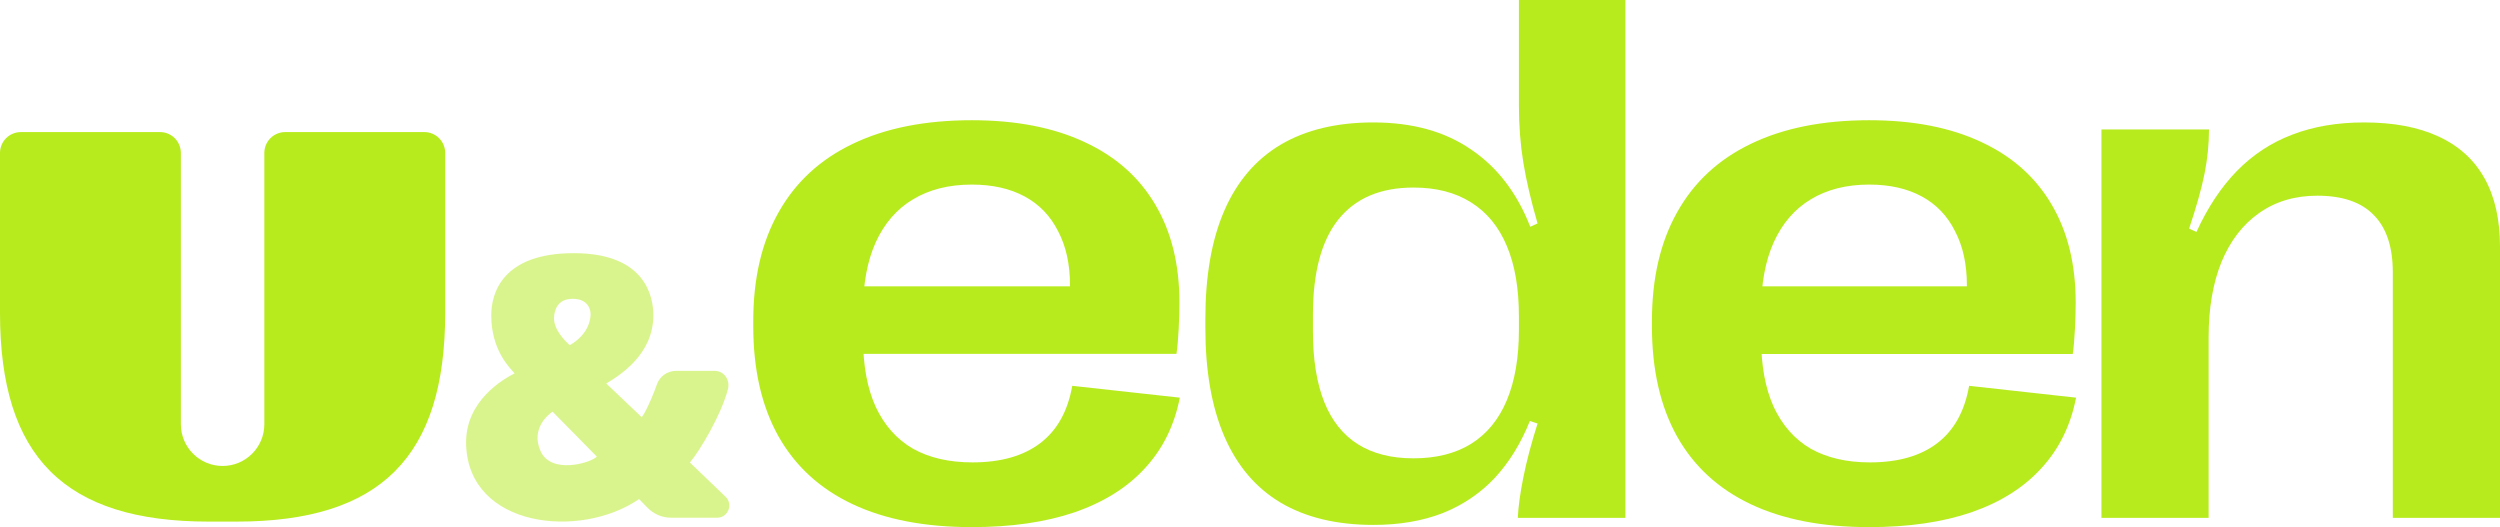
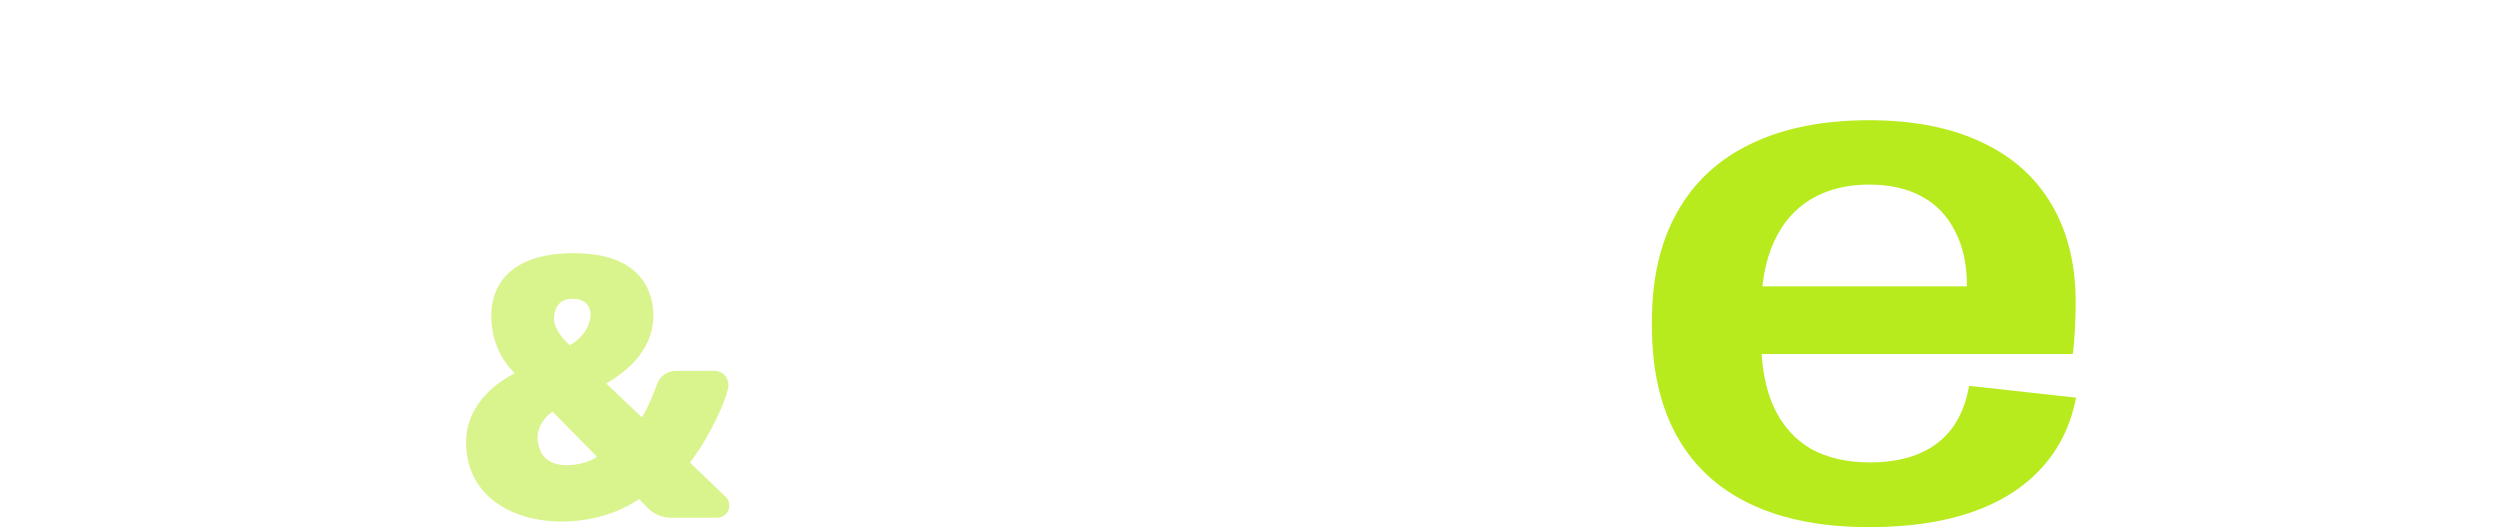
<svg xmlns="http://www.w3.org/2000/svg" version="1.1" width="825.275" height="174.01" xml:space="preserve">
-   <path d="M6.889 43.599H52.814c3.805 0 6.889 3.084 6.889 6.889V140.041c0 7.609 6.168 13.778 13.778 13.778 7.609 0 13.778-6.169 13.778-13.778V50.488c0-3.805 3.084-6.889 6.889-6.889H140.073c3.805 0 6.888 3.084 6.888 6.889v52.813c0 47.556-21.33 68.887-68.888 68.887h-9.185C21.331 172.188 0 150.857 0 103.301V50.488c0-3.805 3.084-6.889 6.889-6.889Z" fill="#b7eb1d" />
  <path opacity=".5" d="M227.745 152.68c3.18-3.735 10.398-15.782 12.562-24.237.775-3.029-1.288-6.02-4.415-6.02h-12.715c-2.934 0-5.537 1.898-6.415 4.698-.374 1.196-3.041 8.094-4.91 10.608l-11.715-11.126c4.592-2.785 15.541-9.594 15.541-22.546 0-6.202-2.654-20.48-26.255-20.485-23.592-.005-27.256 13.246-27.256 20.485 0 11.569 6.102 17.346 7.712 19.19-3.454 1.767-16.498 8.993-16.012 23.606.908 27.388 37.696 31.24 57.101 17.896l2.767 2.848c2.058 2.118 4.886 3.313 7.839 3.313h15.136c3.634 0 5.416-4.428 2.793-6.945Zm-38.675-54.039c4.982.004 6.024 3.498 5.886 5.415-.396 5.547-4.651 8.635-6.887 9.89-1.375-1.255-5.363-5.089-5.18-9.124.1-2.195.972-6.185 6.181-6.181Zm-10.619 50.286c-3.407-7.614 2.881-12.351 3.967-13.023l14.6 14.834c-2.162 2.161-15.113 5.905-18.567-1.811Z" fill="#b7eb1d" />
-   <path d="M320.783 174.01c-15.482 0-28.588-2.524-39.318-7.571-10.731-5.047-18.881-12.496-24.451-22.347-5.57-9.932-8.355-22.062-8.355-36.389v-1.71c0-14.084 2.785-26.051 8.355-35.901 5.57-9.932 13.72-17.462 24.451-22.591 10.812-5.21 23.919-7.815 39.318-7.815 14.58 0 26.99 2.402 37.229 7.205 10.239 4.722 18.021 11.601 23.345 20.637 5.324 8.955 7.987 19.741 7.987 32.36 0 4.559-.328 12.851-.983 16.921H283.554V94.515h69.667v-.366c0-6.92-1.311-12.862-3.932-17.828-2.539-5.047-6.225-8.873-11.058-11.479-4.833-2.605-10.649-3.908-17.447-3.908-7.536 0-14.007 1.628-19.413 4.884-5.324 3.175-9.42 7.897-12.287 14.165-2.785 6.187-4.178 13.677-4.178 22.469v9.281c0 8.955 1.393 16.485 4.178 22.591 2.867 6.106 6.963 10.705 12.287 13.799 5.406 3.012 11.959 4.518 19.659 4.518 9.338 0 16.792-2.117 22.362-6.35 5.57-4.233 9.092-10.542 10.567-18.927l35.509 3.908c-1.802 9.199-5.652 16.974-11.55 23.323-5.816 6.35-13.557 11.194-23.222 14.531-9.584 3.256-20.888 4.884-33.912 4.884Z" fill="#b7eb1d" />
-   <path d="M453.338 173.277q-18.116 0-30.556-7.327-12.319-7.327-18.599-21.858-6.28-14.531-6.28-35.779v-3.053q0-21.37 6.28-35.779 6.28-14.409 18.599-21.736 12.44-7.327 30.556-7.327 19.324 0 32.247 8.914 13.044 8.792 19.566 25.521l2.416-1.099q-3.261-11.234-4.71-20.149-1.449-8.914-1.449-18.805V0h35.146v170.957h-35.508q.242-5.495 1.812-13.31 1.57-7.937 4.71-17.828l-2.536-.855q-4.469 11.112-11.594 18.805-7.126 7.571-17.15 11.601-10.024 3.908-22.947 3.908Zm13.285-21.98q11.232 0 18.962-4.762 7.85-4.884 11.836-14.409 3.986-9.525 3.986-23.201v-4.518q0-13.799-3.986-23.201-3.986-9.525-11.836-14.409-7.73-4.884-18.962-4.884-16.426 0-24.88 10.624-8.333 10.502-8.333 31.383v5.495q0 13.921 3.744 23.323 3.744 9.281 11.111 13.921 7.367 4.64 18.358 4.64Z" fill="#b7eb1d" />
  <path d="M617.035 174.01c-15.394 0-28.425-2.524-39.095-7.571-10.67-5.047-18.774-12.496-24.312-22.347-5.538-9.932-8.308-22.062-8.308-36.389v-1.71c0-14.084 2.769-26.051 8.308-35.901 5.538-9.932 13.642-17.462 24.312-22.591 10.751-5.21 23.783-7.815 39.095-7.815 14.498 0 26.837 2.402 37.018 7.205 10.181 4.722 17.918 11.601 23.213 20.637 5.294 8.955 7.941 19.741 7.941 32.36 0 4.559-.326 12.901-.977 16.972H580.018V94.515h69.271v-.366c0-6.92-1.303-12.862-3.909-17.828-2.525-5.047-6.19-8.873-10.995-11.479-4.805-2.605-10.588-3.908-17.348-3.908-7.493 0-13.928 1.628-19.303 4.884-5.294 3.175-9.366 7.897-12.217 14.165-2.769 6.187-4.154 13.677-4.154 22.469v9.281c0 8.955 1.385 16.485 4.154 22.591 2.851 6.106 6.923 10.705 12.217 13.799 5.376 3.012 11.891 4.518 19.547 4.518 9.285 0 16.697-2.117 22.235-6.35 5.538-4.233 9.041-10.542 10.507-18.927l35.307 3.908c-1.792 9.199-5.62 16.974-11.484 23.323-5.783 6.35-13.479 11.194-23.09 14.531-9.529 3.256-20.769 4.884-33.719 4.884Z" fill="#b7eb1d" />
-   <path d="M693.702 170.957V42.739h35.508q0 7.205-1.459 14.531-1.459 7.327-5.107 18.195l2.432 1.099q5.594-12.211 13.376-20.149 7.904-8.059 18.24-11.967 10.458-4.03 23.712-4.03 14.592 0 24.564 4.64 10.093 4.64 15.2 13.799 5.107 9.158 5.107 22.591v89.508h-35.386V89.875q0-12.455-6.202-18.805-6.202-6.472-18.727-6.472-11.066 0-19.213 5.739-8.026 5.617-12.403 16.119-4.256 10.502-4.256 24.911v59.591Z" fill="#b7eb1d" />
</svg>